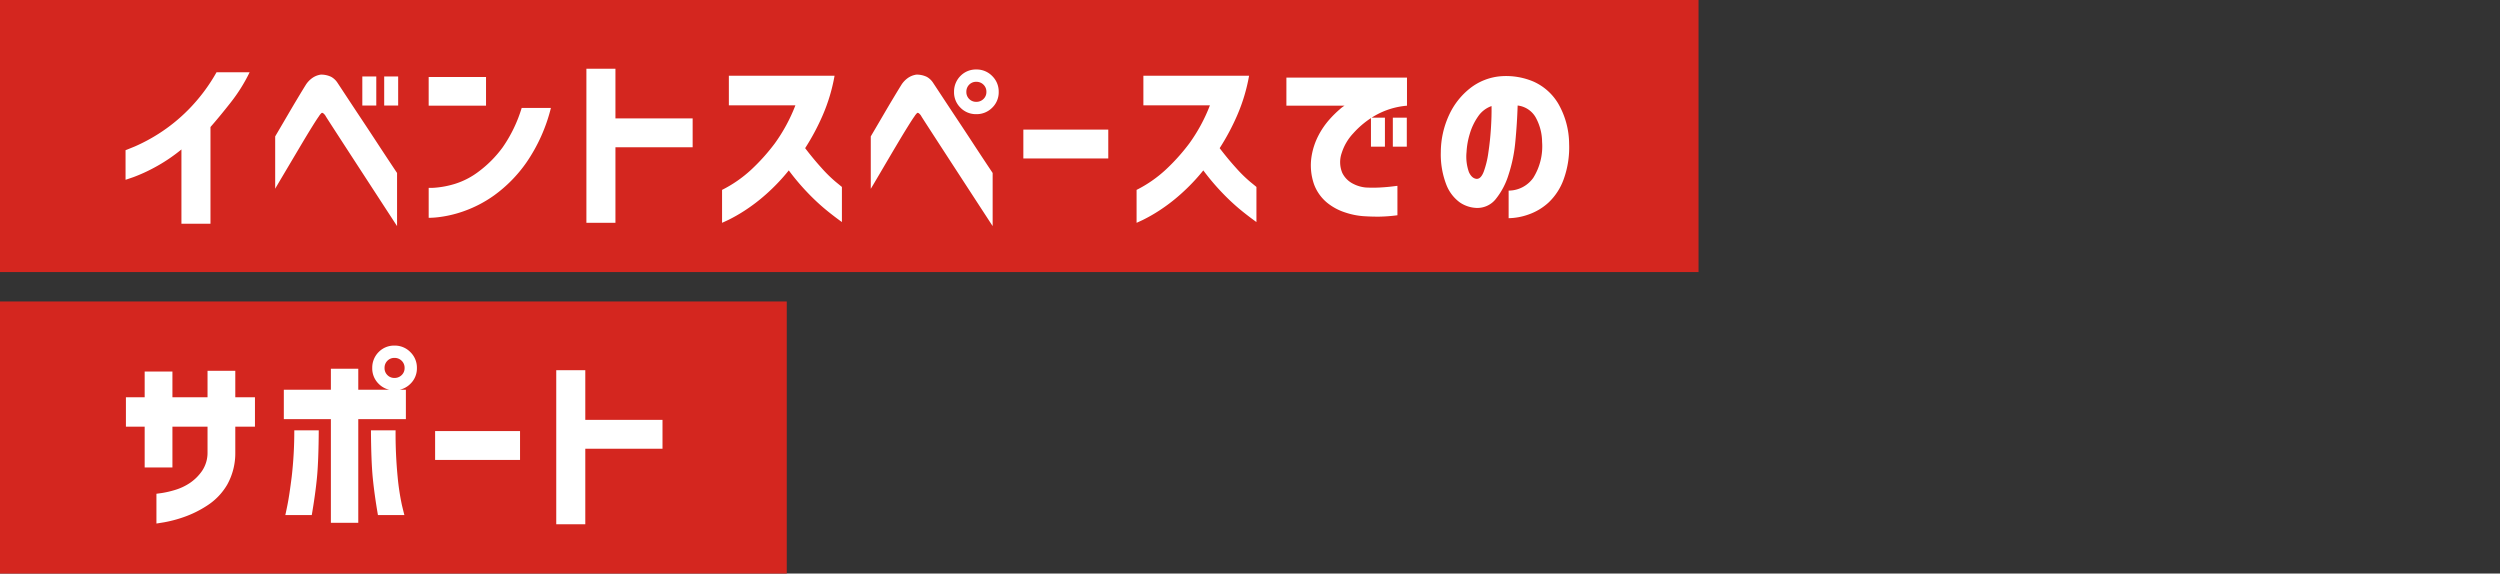
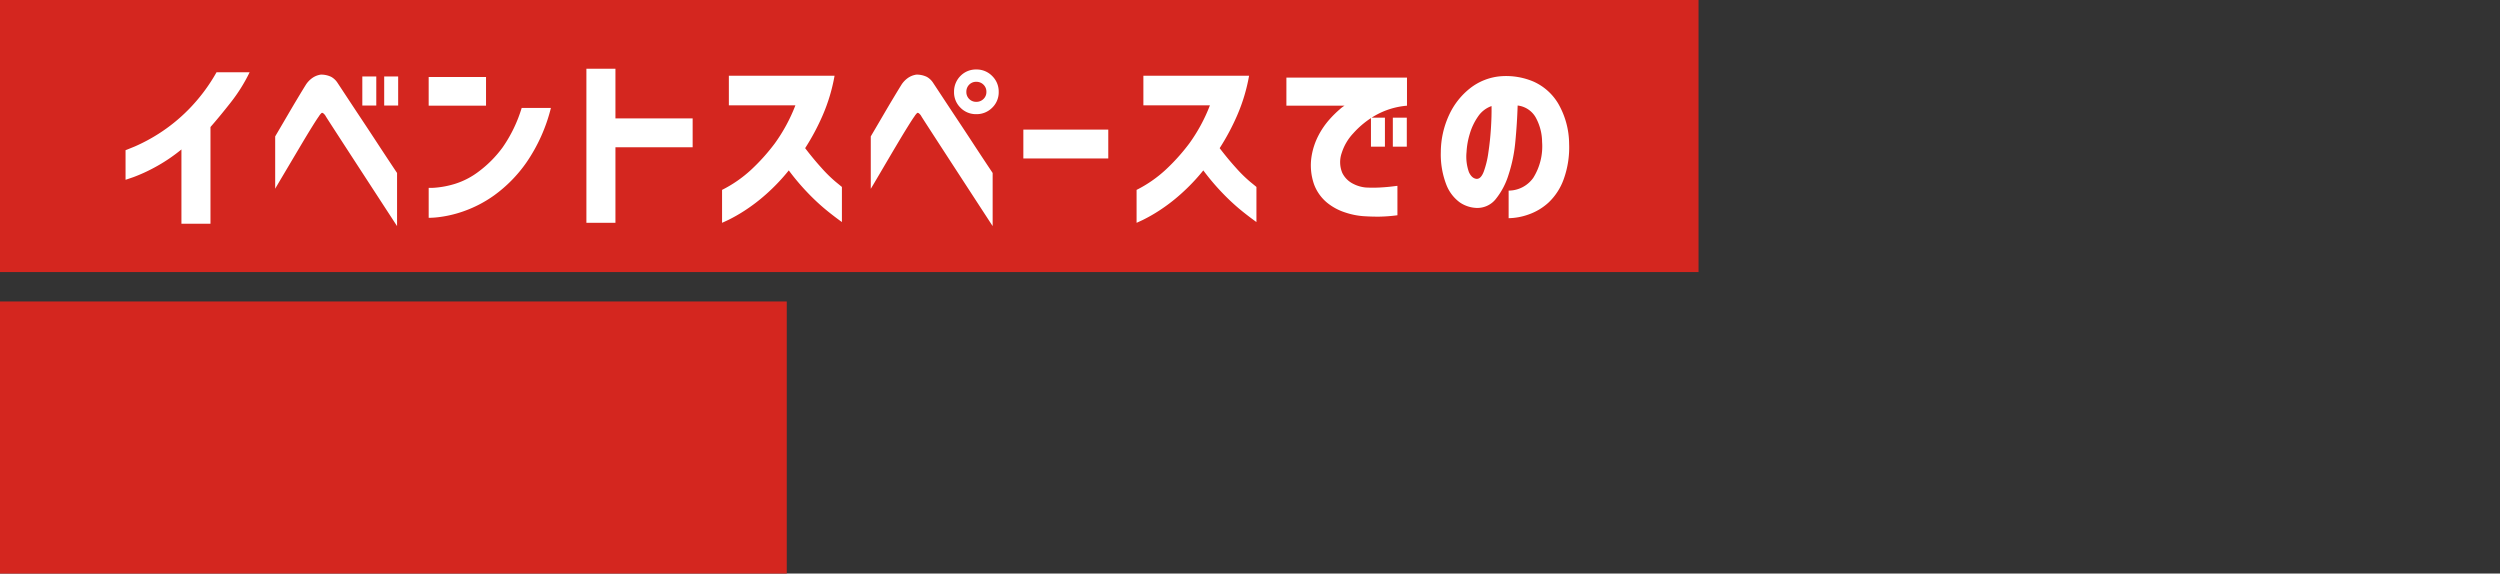
<svg xmlns="http://www.w3.org/2000/svg" width="340" height="78" viewBox="0 0 340 78">
  <rect x="0" y="0" width="340" height="78" fill="#333333" stroke="none" />
  <g transform="translate(-90 -2782)">
    <g transform="translate(-12379 -6027)">
      <path d="M0,0H231V37H0Z" transform="translate(12469 8809)" fill="#d4261f" />
      <path d="M13.45-18.175h4.5a22.341,22.341,0,0,1-2.563,4.1q-1.512,1.925-2.762,3.35V2.425H8.675v-10.1A22.71,22.71,0,0,1,4.975-5.2,22.375,22.375,0,0,1,2.15-3.912Q1.1-3.55,1.075-3.55V-7.575q.025,0,1.275-.513a23.627,23.627,0,0,0,3.188-1.7,23.145,23.145,0,0,0,4.037-3.25A23.876,23.876,0,0,0,13.45-18.175Zm7.975,15.85V-9.45q1-1.7,1.7-2.9T24.5-14.675q.675-1.125,1.05-1.725a3.3,3.3,0,0,1,.988-1.038,2.613,2.613,0,0,1,.887-.375,1.072,1.072,0,0,1,.375-.038,3.176,3.176,0,0,1,1.238.3,2.437,2.437,0,0,1,.887.85q.3.45,1.188,1.8t2.05,3.1q1.163,1.75,2.25,3.413T38-4.475V2.75q-9.475-14.55-9.675-14.9a1.309,1.309,0,0,0-.388-.462q-.138-.063-.138-.038,0-.025-.1.05a2.274,2.274,0,0,0-.35.45q-.225.3-.887,1.363t-1.5,2.475L22.775-4.625Q21.425-2.35,21.425-2.325ZM33.275-13.65V-17.6h1.9v3.95Zm2.975,0V-17.6h1.9v3.95Zm18.7.325h3.975a22.722,22.722,0,0,1-3.35,7.45,18.738,18.738,0,0,1-4.362,4.438A16.6,16.6,0,0,1,46.925.775a15.921,15.921,0,0,1-3.312.763,12.487,12.487,0,0,1-1.312.087V-2.45a7.86,7.86,0,0,0,1.025-.037A12.515,12.515,0,0,0,45.888-3a10.551,10.551,0,0,0,3.287-1.725,15.485,15.485,0,0,0,3.188-3.238A19.028,19.028,0,0,0,54.95-13.325Zm-12.65-.3v-3.9h7.8v3.9ZM78.2-11.9v3.925H67.7V2.3H63.75V-18.65H67.7v6.75Zm13.975-1.775h-9.05V-17.7H97.5a23.9,23.9,0,0,1-1.612,5.375A31.311,31.311,0,0,1,93.5-7.85q1.125,1.475,2.238,2.7a18.751,18.751,0,0,0,1.925,1.888q.812.662.837.688V2.2Q97.15,1.225,96.05.3A29.632,29.632,0,0,1,93.7-1.937a31.436,31.436,0,0,1-2.425-2.888,26.648,26.648,0,0,1-3.112,3.263A23.952,23.952,0,0,1,85.225.675,21.6,21.6,0,0,1,83.05,1.912q-.825.388-.85.388V-2.175a17.2,17.2,0,0,0,3.912-2.7A26.936,26.936,0,0,0,89.375-8.5,22.89,22.89,0,0,0,92.175-13.675Zm10.25,11.35V-9.45q1-1.7,1.7-2.9t1.375-2.325q.675-1.125,1.05-1.725a3.3,3.3,0,0,1,.987-1.038,2.613,2.613,0,0,1,.888-.375,1.072,1.072,0,0,1,.375-.038,3.175,3.175,0,0,1,1.237.3,2.437,2.437,0,0,1,.888.85q.3.45,1.188,1.8t2.05,3.1q1.163,1.75,2.25,3.413T119-4.475V2.75q-9.475-14.55-9.675-14.9a1.309,1.309,0,0,0-.387-.462q-.138-.063-.137-.038,0-.025-.1.05a2.275,2.275,0,0,0-.35.45q-.225.3-.887,1.363t-1.5,2.475Q105.125-6.9,103.775-4.6T102.425-2.325ZM118.15-15.5a1.316,1.316,0,0,0-.4-.987,1.349,1.349,0,0,0-.975-.388,1.307,1.307,0,0,0-.963.388,1.338,1.338,0,0,0-.387.987,1.307,1.307,0,0,0,.387.963,1.307,1.307,0,0,0,.963.387,1.349,1.349,0,0,0,.975-.387A1.286,1.286,0,0,0,118.15-15.5Zm-3.525-2.175a2.923,2.923,0,0,1,2.15-.875,2.943,2.943,0,0,1,2.162.887,2.943,2.943,0,0,1,.887,2.163,2.9,2.9,0,0,1-.887,2.15,2.964,2.964,0,0,1-2.162.875,2.923,2.923,0,0,1-2.15-.875,2.923,2.923,0,0,1-.875-2.15A3.006,3.006,0,0,1,114.625-17.675Zm8.55,11.225v-3.925h11.55V-6.45Zm25.375-7.225H139.5V-17.7h14.375a23.9,23.9,0,0,1-1.613,5.375,31.31,31.31,0,0,1-2.387,4.475q1.125,1.475,2.238,2.7a18.75,18.75,0,0,0,1.925,1.888q.813.662.837.688V2.2q-1.35-.975-2.45-1.9a29.629,29.629,0,0,1-2.35-2.238,31.436,31.436,0,0,1-2.425-2.888,26.648,26.648,0,0,1-3.113,3.263A23.953,23.953,0,0,1,141.6.675a21.6,21.6,0,0,1-2.175,1.237q-.825.388-.85.388V-2.175a17.2,17.2,0,0,0,3.913-2.7A26.936,26.936,0,0,0,145.75-8.5,22.89,22.89,0,0,0,148.55-13.675Zm10.4-3.775h16.4v3.825a10.456,10.456,0,0,0-4.288,1.313,12.088,12.088,0,0,0-3.025,2.45A6.972,6.972,0,0,0,166.475-7.2a3.778,3.778,0,0,0,.075,2.712,3.255,3.255,0,0,0,1.462,1.475,4.623,4.623,0,0,0,1.738.513,18.534,18.534,0,0,0,1.925,0q.925-.05,1.637-.138t.738-.087v4a21.51,21.51,0,0,1-2.425.188q-1.05.012-2.175-.062A9.978,9.978,0,0,1,167,.912,7.56,7.56,0,0,1,164.462-.45a5.911,5.911,0,0,1-1.75-2.475,7.844,7.844,0,0,1-.337-3.825,9.351,9.351,0,0,1,.962-2.875,10.72,10.72,0,0,1,1.5-2.163,14.591,14.591,0,0,1,1.388-1.363,4.075,4.075,0,0,1,.625-.475h-7.9Zm11.5,9.4V-12h1.9v3.95Zm2.975,0V-12h1.9v3.95Zm11.4,4.375q.575.025.962-.975a12.386,12.386,0,0,0,.625-2.562q.238-1.563.35-3.263t.087-3.1a3.67,3.67,0,0,0-1.837,1.425,8.034,8.034,0,0,0-1.125,2.362,10.31,10.31,0,0,0-.437,2.463,6.316,6.316,0,0,0,.325,2.738Q184.175-3.725,184.825-3.675Zm8.9-5.025a7.032,7.032,0,0,0-.875-3.338,3.254,3.254,0,0,0-2.45-1.612q-.075,2.425-.312,4.9a20.265,20.265,0,0,1-.937,4.55A9.89,9.89,0,0,1,187.4-.9,3.2,3.2,0,0,1,184.75.275a4.292,4.292,0,0,1-2.237-.763,5.4,5.4,0,0,1-1.8-2.362,11.417,11.417,0,0,1-.762-4.475,12.109,12.109,0,0,1,1.125-5.037,9.849,9.849,0,0,1,2.875-3.65,7.8,7.8,0,0,1,4.075-1.612,9.535,9.535,0,0,1,4.512.712,7.433,7.433,0,0,1,3.387,3.013A11.081,11.081,0,0,1,197.4-8.475a12.751,12.751,0,0,1-.738,4.85,8.136,8.136,0,0,1-2.05,3.162,7.831,7.831,0,0,1-2.738,1.637,8.475,8.475,0,0,1-2.7.5v-3.75a4.132,4.132,0,0,0,3.35-1.738A8.069,8.069,0,0,0,193.725-8.7Z" transform="translate(12485 8837)" fill="#fff" />
      <path d="M0,0H107V37H0Z" transform="translate(12469 8850)" fill="#d4261f" />
-       <path d="M7.45-5.425H3.675v-5.55H1.125v-4h2.55v-3.5H7.45v3.5h4.775v-3.6H16v3.6h2.675v4H16v3.5a8.783,8.783,0,0,1-1.1,4.388A8.436,8.436,0,0,1,12.2-.262,14.516,14.516,0,0,1,8.988,1.325a17.458,17.458,0,0,1-2.625.7Q5.3,2.2,5.275,2.2V-1.85q.025,0,.738-.1a12.865,12.865,0,0,0,1.775-.412A7.492,7.492,0,0,0,9.8-3.3a6.293,6.293,0,0,0,1.675-1.65,4.394,4.394,0,0,0,.75-2.525v-3.5H7.45ZM39.025-18.95a1.316,1.316,0,0,0-.4-.987,1.349,1.349,0,0,0-.975-.388,1.307,1.307,0,0,0-.963.388,1.338,1.338,0,0,0-.388.987,1.307,1.307,0,0,0,.388.963,1.307,1.307,0,0,0,.963.387,1.349,1.349,0,0,0,.975-.387A1.286,1.286,0,0,0,39.025-18.95ZM35.5-21.125A2.923,2.923,0,0,1,37.65-22a2.943,2.943,0,0,1,2.162.888A2.943,2.943,0,0,1,40.7-18.95a2.9,2.9,0,0,1-.888,2.15,2.964,2.964,0,0,1-2.162.875A2.923,2.923,0,0,1,35.5-16.8a2.923,2.923,0,0,1-.875-2.15A3.006,3.006,0,0,1,35.5-21.125ZM24.025-10.475H27.35q-.025,4.225-.25,6.5T26.4,1.05H22.8q.025-.05.288-1.35t.587-3.887A54.5,54.5,0,0,0,24.025-10.475Zm10.425,0H37.8a60.822,60.822,0,0,0,.275,6.288A32.837,32.837,0,0,0,38.662-.3Q38.975,1,39,1.05H35.4q-.475-2.75-.7-5.025T34.45-10.475ZM39.2-16v4H32.725V2.1H29V-12H22.6v-4H29v-2.85h3.725V-16Zm3.975,9.55v-3.925h11.55V-6.45ZM74.1-11.9v3.925H63.6V2.3H59.65V-18.65H63.6v6.75Z" transform="translate(12485 8878)" fill="#fff" />
    </g>
    <path d="M0,0H340V78H0Z" transform="translate(90 2782)" fill="none" />
  </g>
</svg>